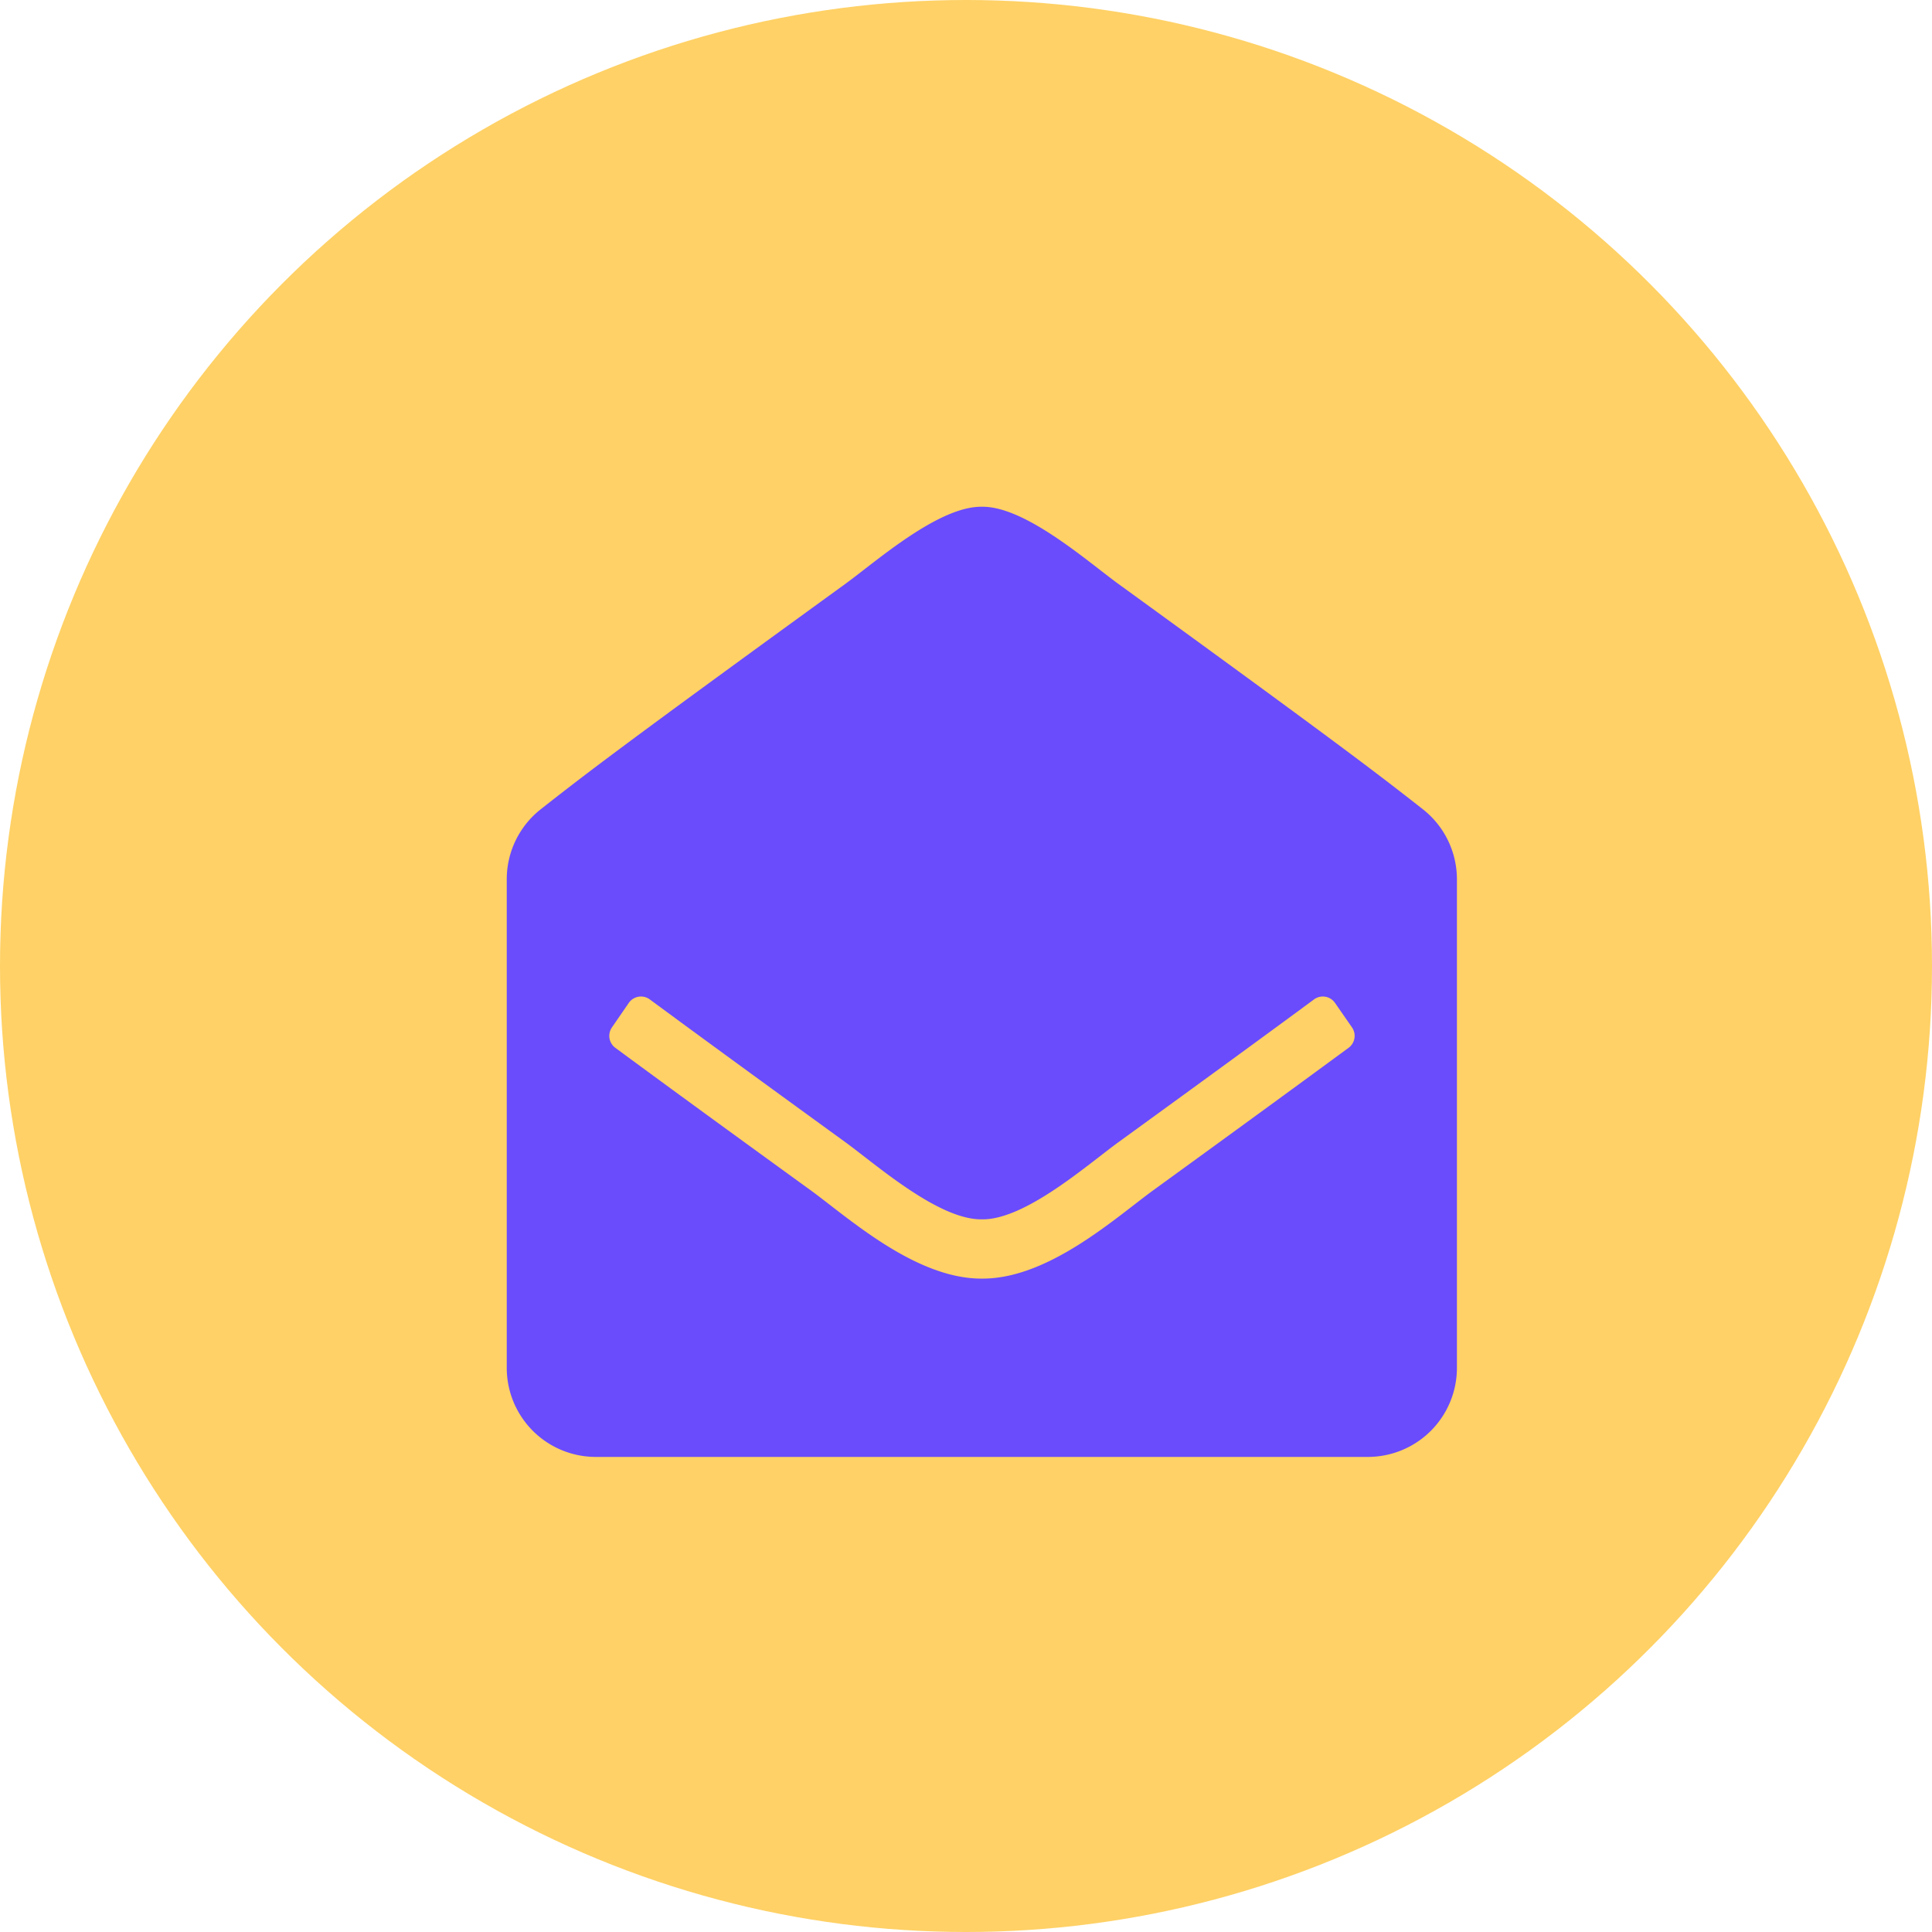
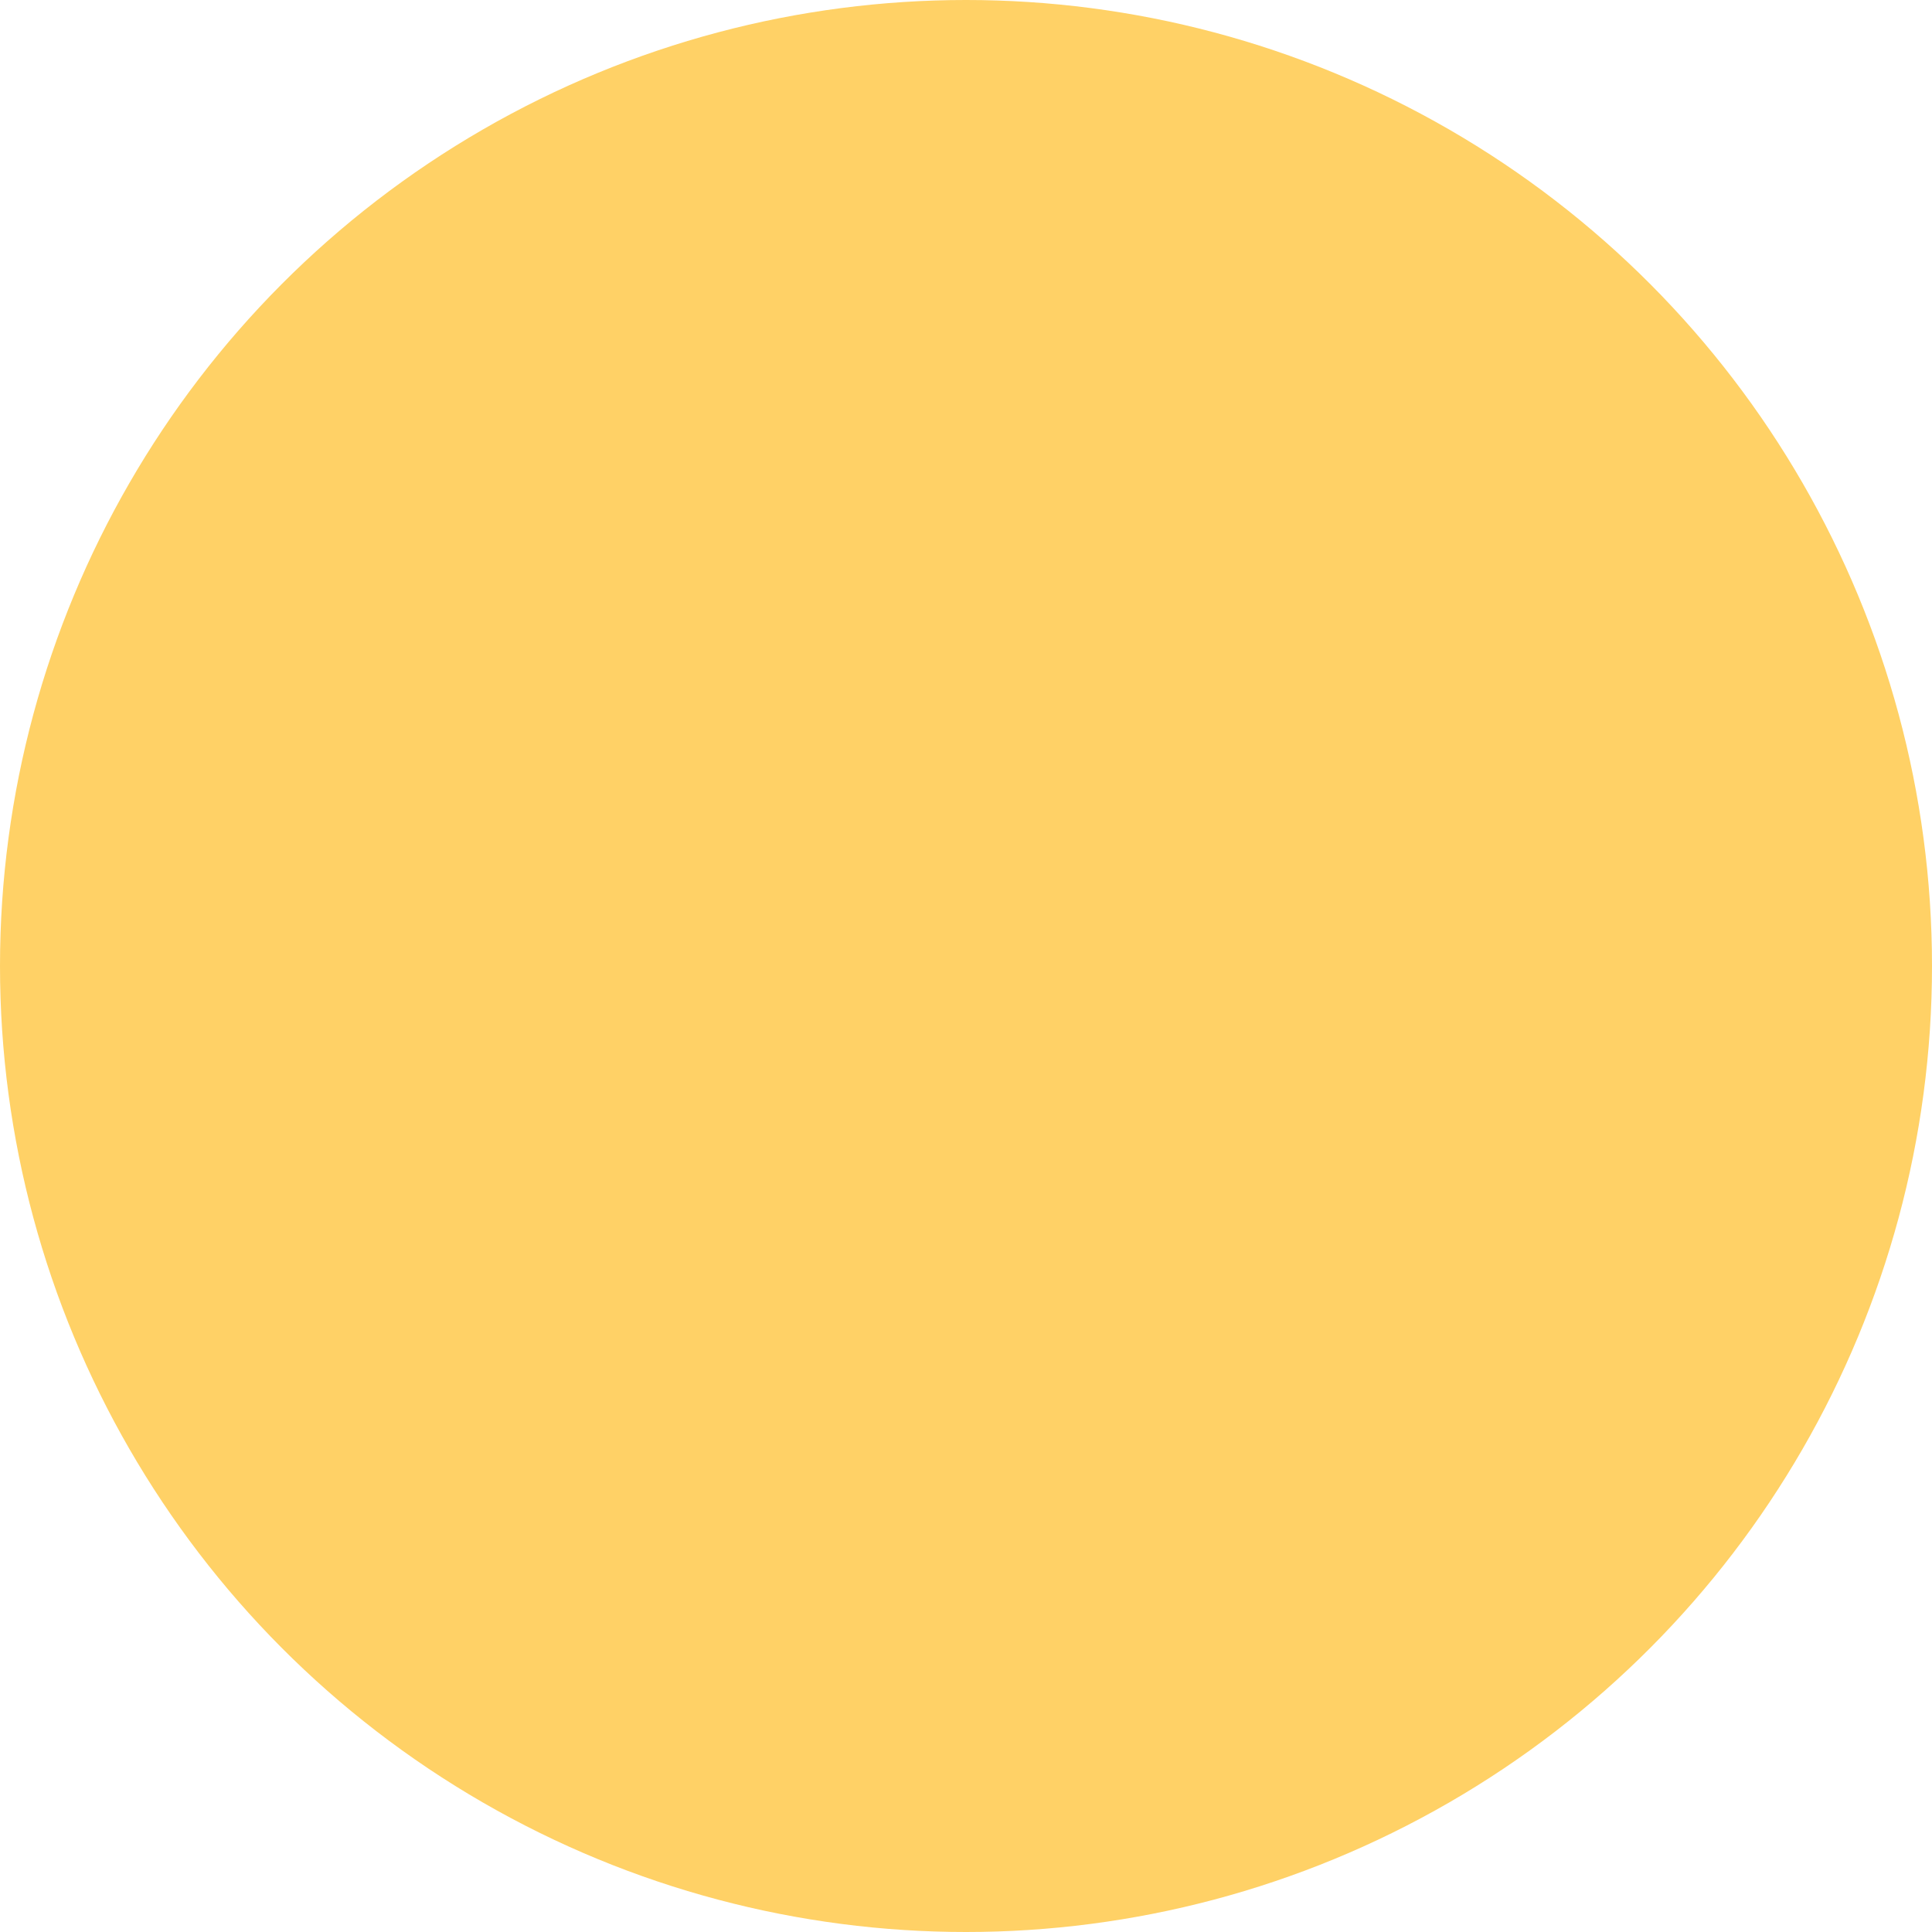
<svg xmlns="http://www.w3.org/2000/svg" width="61" height="61" viewBox="0 0 61 61">
  <defs>
    <style>.a{fill:#ffd166;}.b{fill:#6A4CFC;}</style>
  </defs>
  <circle class="a" cx="30.5" cy="30.5" r="30.5" />
-   <path class="b" d="M30,27.187A2.812,2.812,0,0,1,27.187,30H2.812A2.812,2.812,0,0,1,0,27.187V11.761A2.812,2.812,0,0,1,1.077,9.548C2.537,8.4,3.743,7.475,10.7,2.428,11.684,1.709,13.64-.02,15,0c1.359-.021,3.316,1.709,4.3,2.428,6.954,5.047,8.162,5.976,9.621,7.12A2.813,2.813,0,0,1,30,11.761Zm-3.848-11.52a.468.468,0,0,0-.664-.112c-1.339.989-3.25,2.385-6.186,4.516-.986.719-2.942,2.448-4.3,2.428-1.36.02-3.314-1.708-4.3-2.428-2.936-2.131-4.848-3.528-6.186-4.516a.468.468,0,0,0-.664.112l-.532.773a.469.469,0,0,0,.108.643c1.341.99,3.249,2.384,6.17,4.5,1.188.866,3.312,2.8,5.406,2.787,2.093.014,4.216-1.92,5.406-2.787,2.921-2.12,4.829-3.514,6.17-4.5a.469.469,0,0,0,.108-.643Z" transform="translate(16 16)" />
</svg>